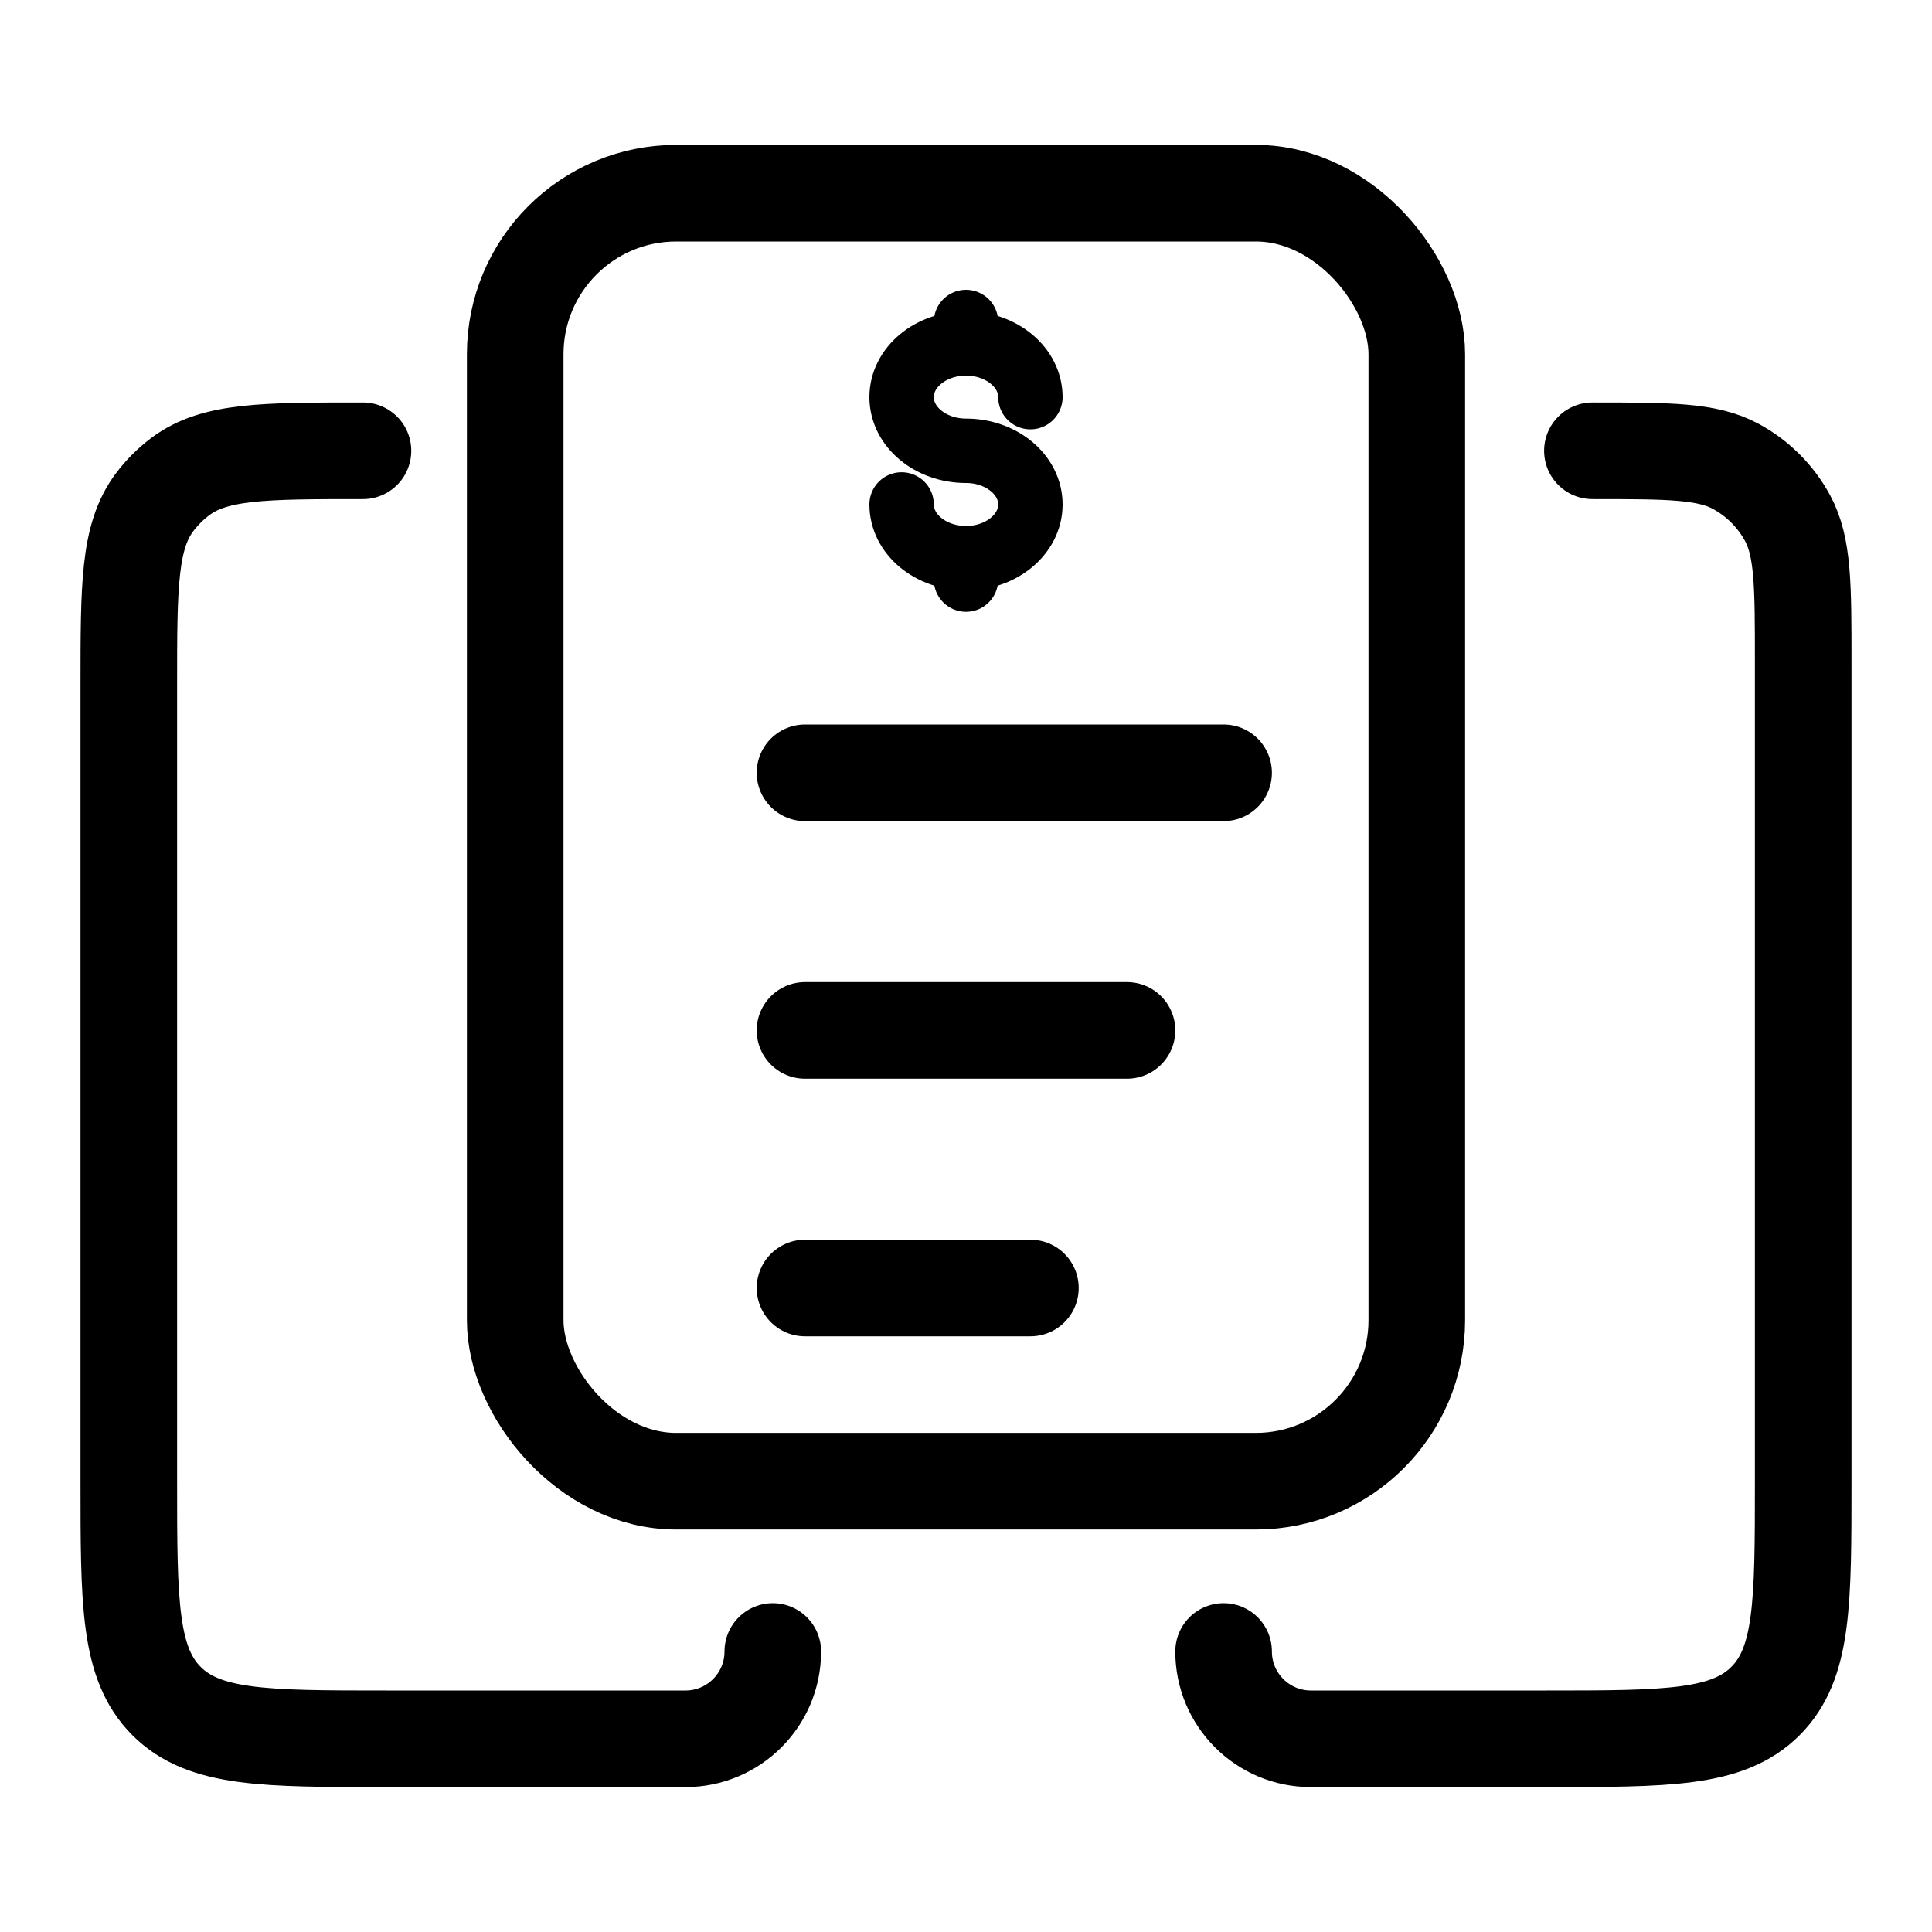
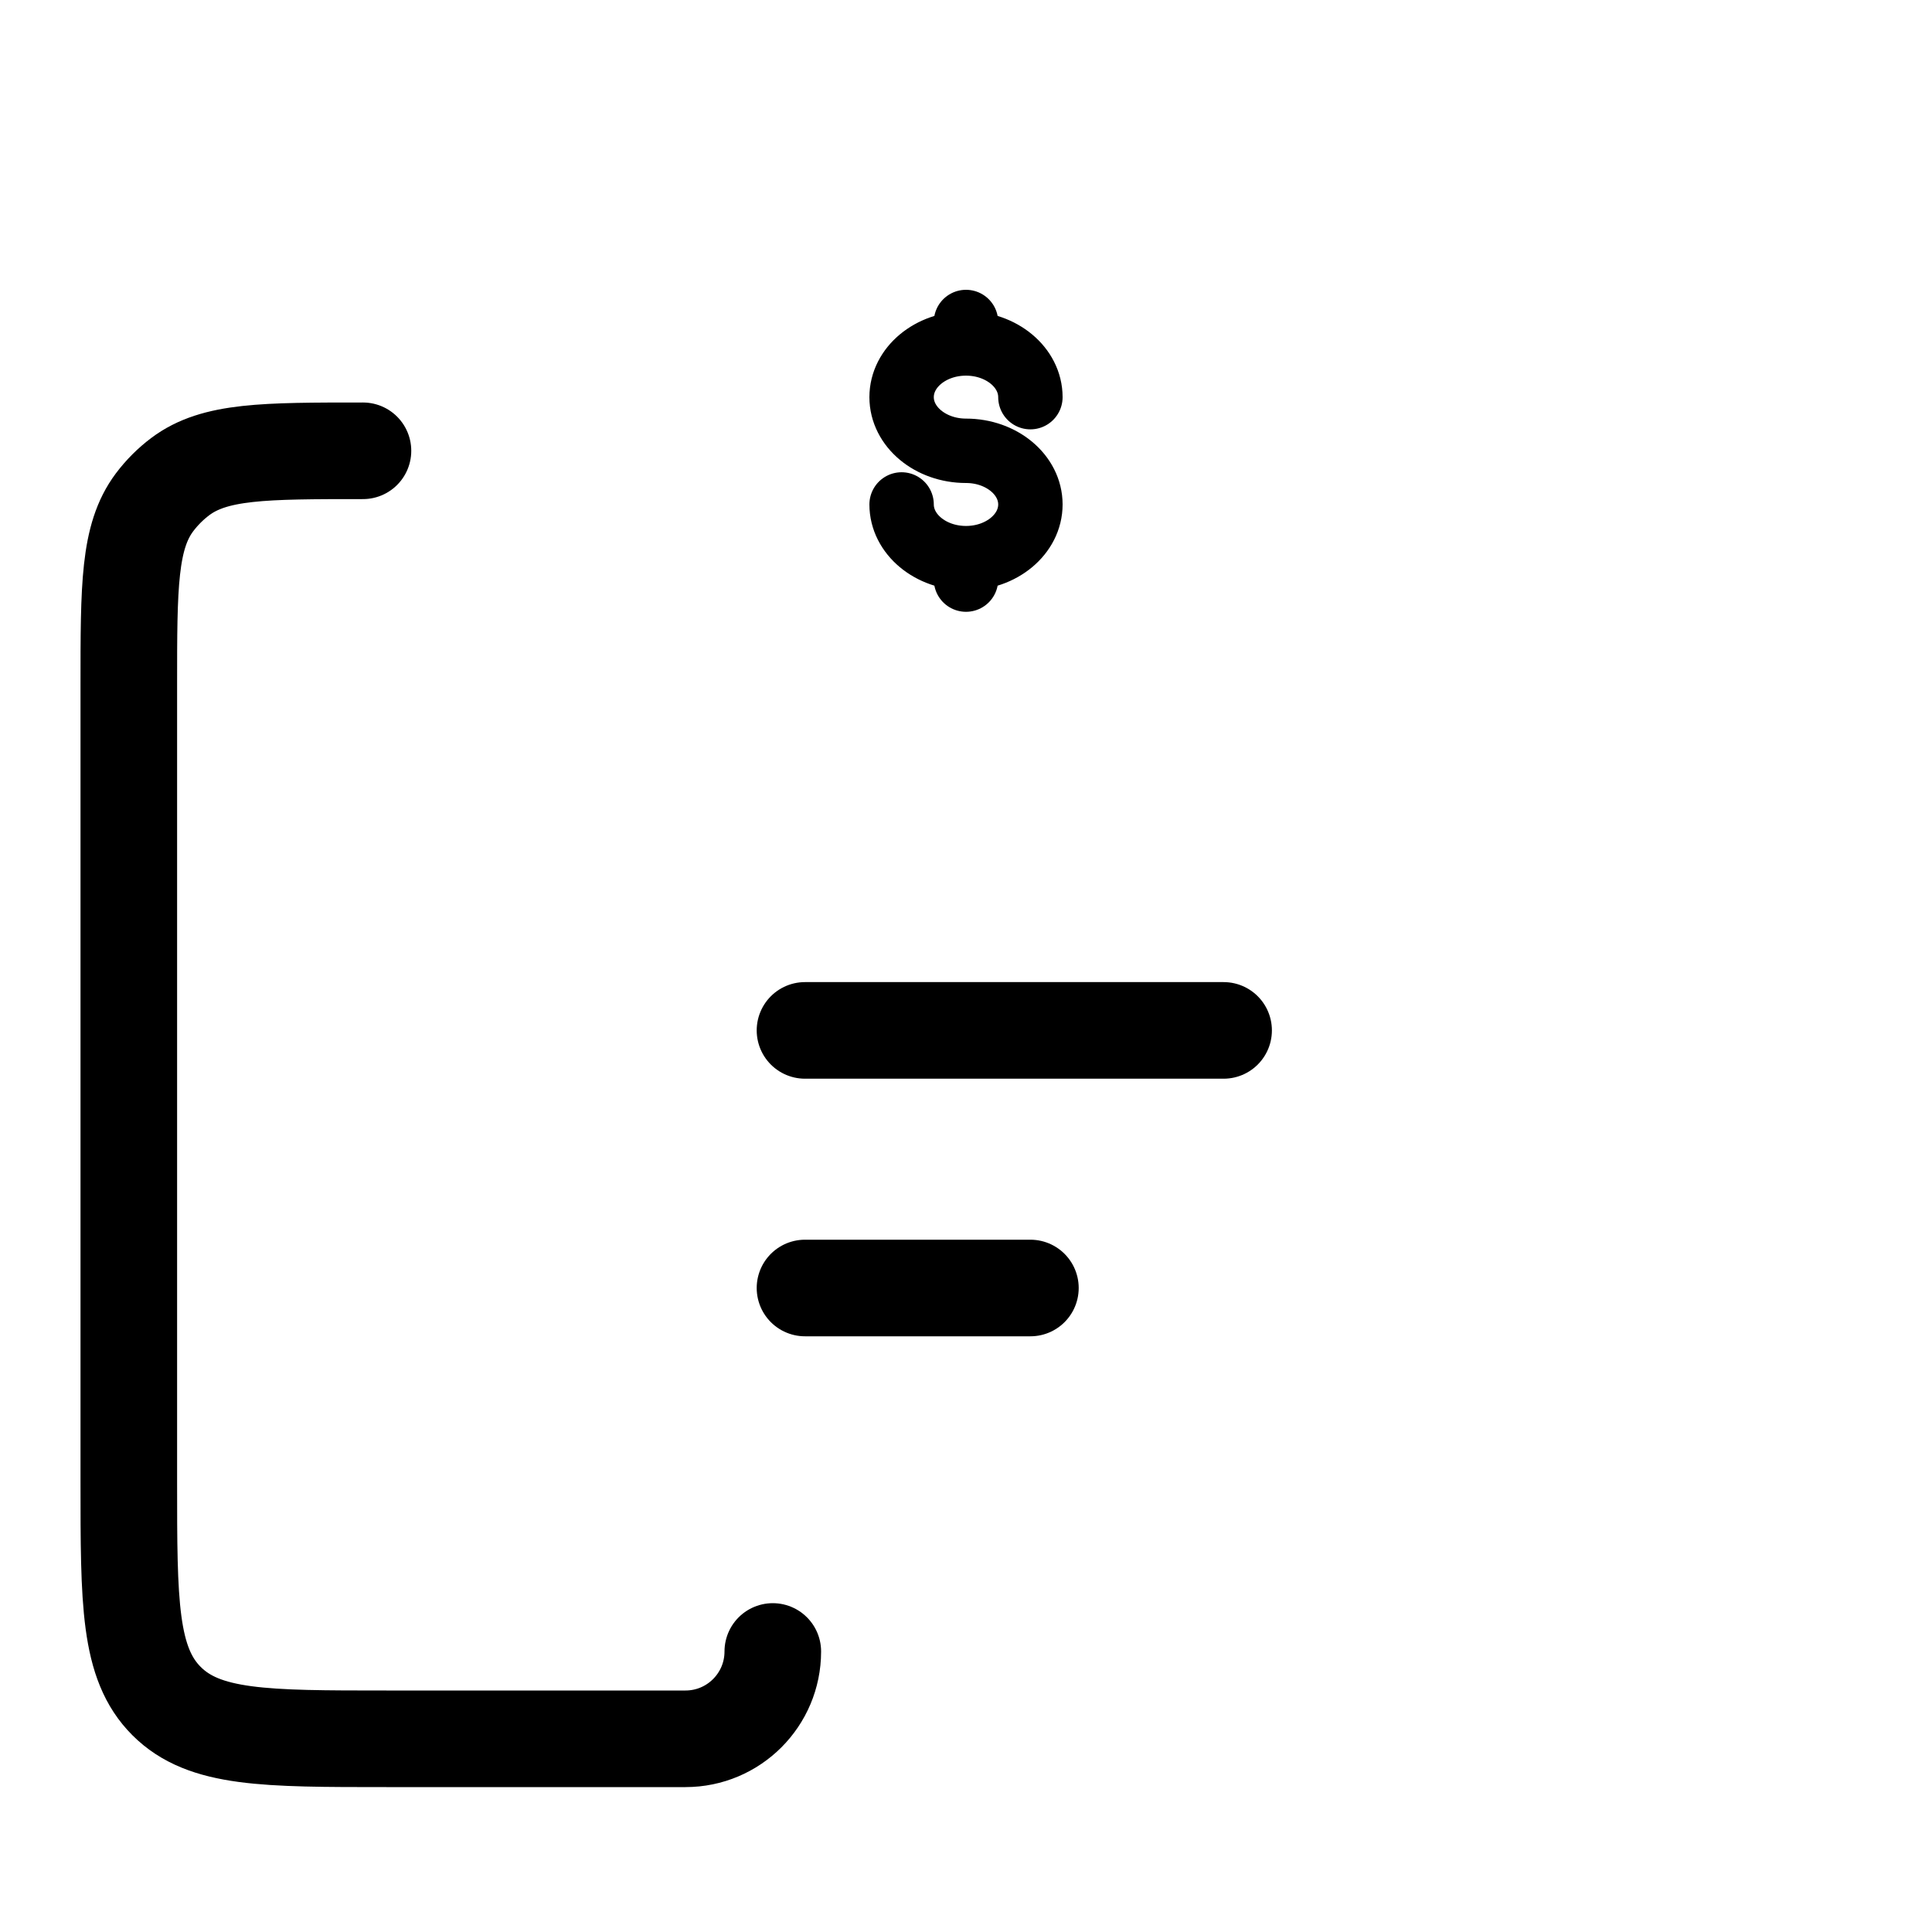
<svg xmlns="http://www.w3.org/2000/svg" width="30" height="30" viewBox="0 0 30 30" fill="none">
-   <path d="M24.727 7V7C25.916 7 26.511 7 26.959 7.245C27.295 7.428 27.572 7.705 27.755 8.041C28 8.49 28 9.084 28 10.273V23C28 24.886 28 25.828 27.414 26.414C26.828 27 25.886 27 24 27H20.356C19.607 27 19 26.393 19 25.644V25.644" stroke="url(#paint0_linear_3344_613)" stroke-width="1.5" stroke-linecap="round" />
  <path d="M5.636 7V7C4.102 7 3.334 7 2.801 7.399C2.649 7.513 2.513 7.649 2.399 7.801C2 8.334 2 9.102 2 10.636V23C2 24.886 2 25.828 2.586 26.414C3.172 27 4.114 27 6 27H10.644C11.393 27 12 26.393 12 25.644V25.644" stroke="url(#paint1_linear_3344_613)" stroke-width="1.5" stroke-linecap="round" />
  <path d="M15 8.667C15.552 8.667 16 8.294 16 7.833C16 7.373 15.552 7 15 7C14.448 7 14 6.627 14 6.167C14 5.706 14.448 5.333 15 5.333M15 8.667C14.448 8.667 14 8.294 14 7.833M15 8.667V9M15 5V5.333M15 5.333C15.552 5.333 16 5.706 16 6.167" stroke="url(#paint2_linear_3344_613)" stroke-linecap="round" />
-   <rect x="8" y="3" width="14" height="20" rx="2.5" stroke="url(#paint3_linear_3344_613)" stroke-width="1.5" />
-   <path d="M12.5 16H17.5M12.5 12H19M12.5 20H16" stroke="url(#paint4_linear_3344_613)" stroke-width="1.5" stroke-linecap="round" />
+   <path d="M12.5 16H17.5H19M12.5 20H16" stroke="url(#paint4_linear_3344_613)" stroke-width="1.5" stroke-linecap="round" />
  <defs>
    <linearGradient id="paint0_linear_3344_613" x1="23.5" y1="7" x2="23.5" y2="27" gradientUnits="userSpaceOnUse">
      <stop offset="1" />
    </linearGradient>
    <linearGradient id="paint1_linear_3344_613" x1="7" y1="7" x2="7" y2="27" gradientUnits="userSpaceOnUse">
      <stop offset="1" />
    </linearGradient>
    <linearGradient id="paint2_linear_3344_613" x1="15" y1="5" x2="15" y2="9" gradientUnits="userSpaceOnUse">
      <stop offset="1" />
    </linearGradient>
    <linearGradient id="paint3_linear_3344_613" x1="15" y1="3" x2="15" y2="23" gradientUnits="userSpaceOnUse">
      <stop offset="1" />
    </linearGradient>
    <linearGradient id="paint4_linear_3344_613" x1="15.75" y1="12" x2="15.75" y2="20" gradientUnits="userSpaceOnUse">
      <stop offset="1" />
    </linearGradient>
  </defs>
</svg>